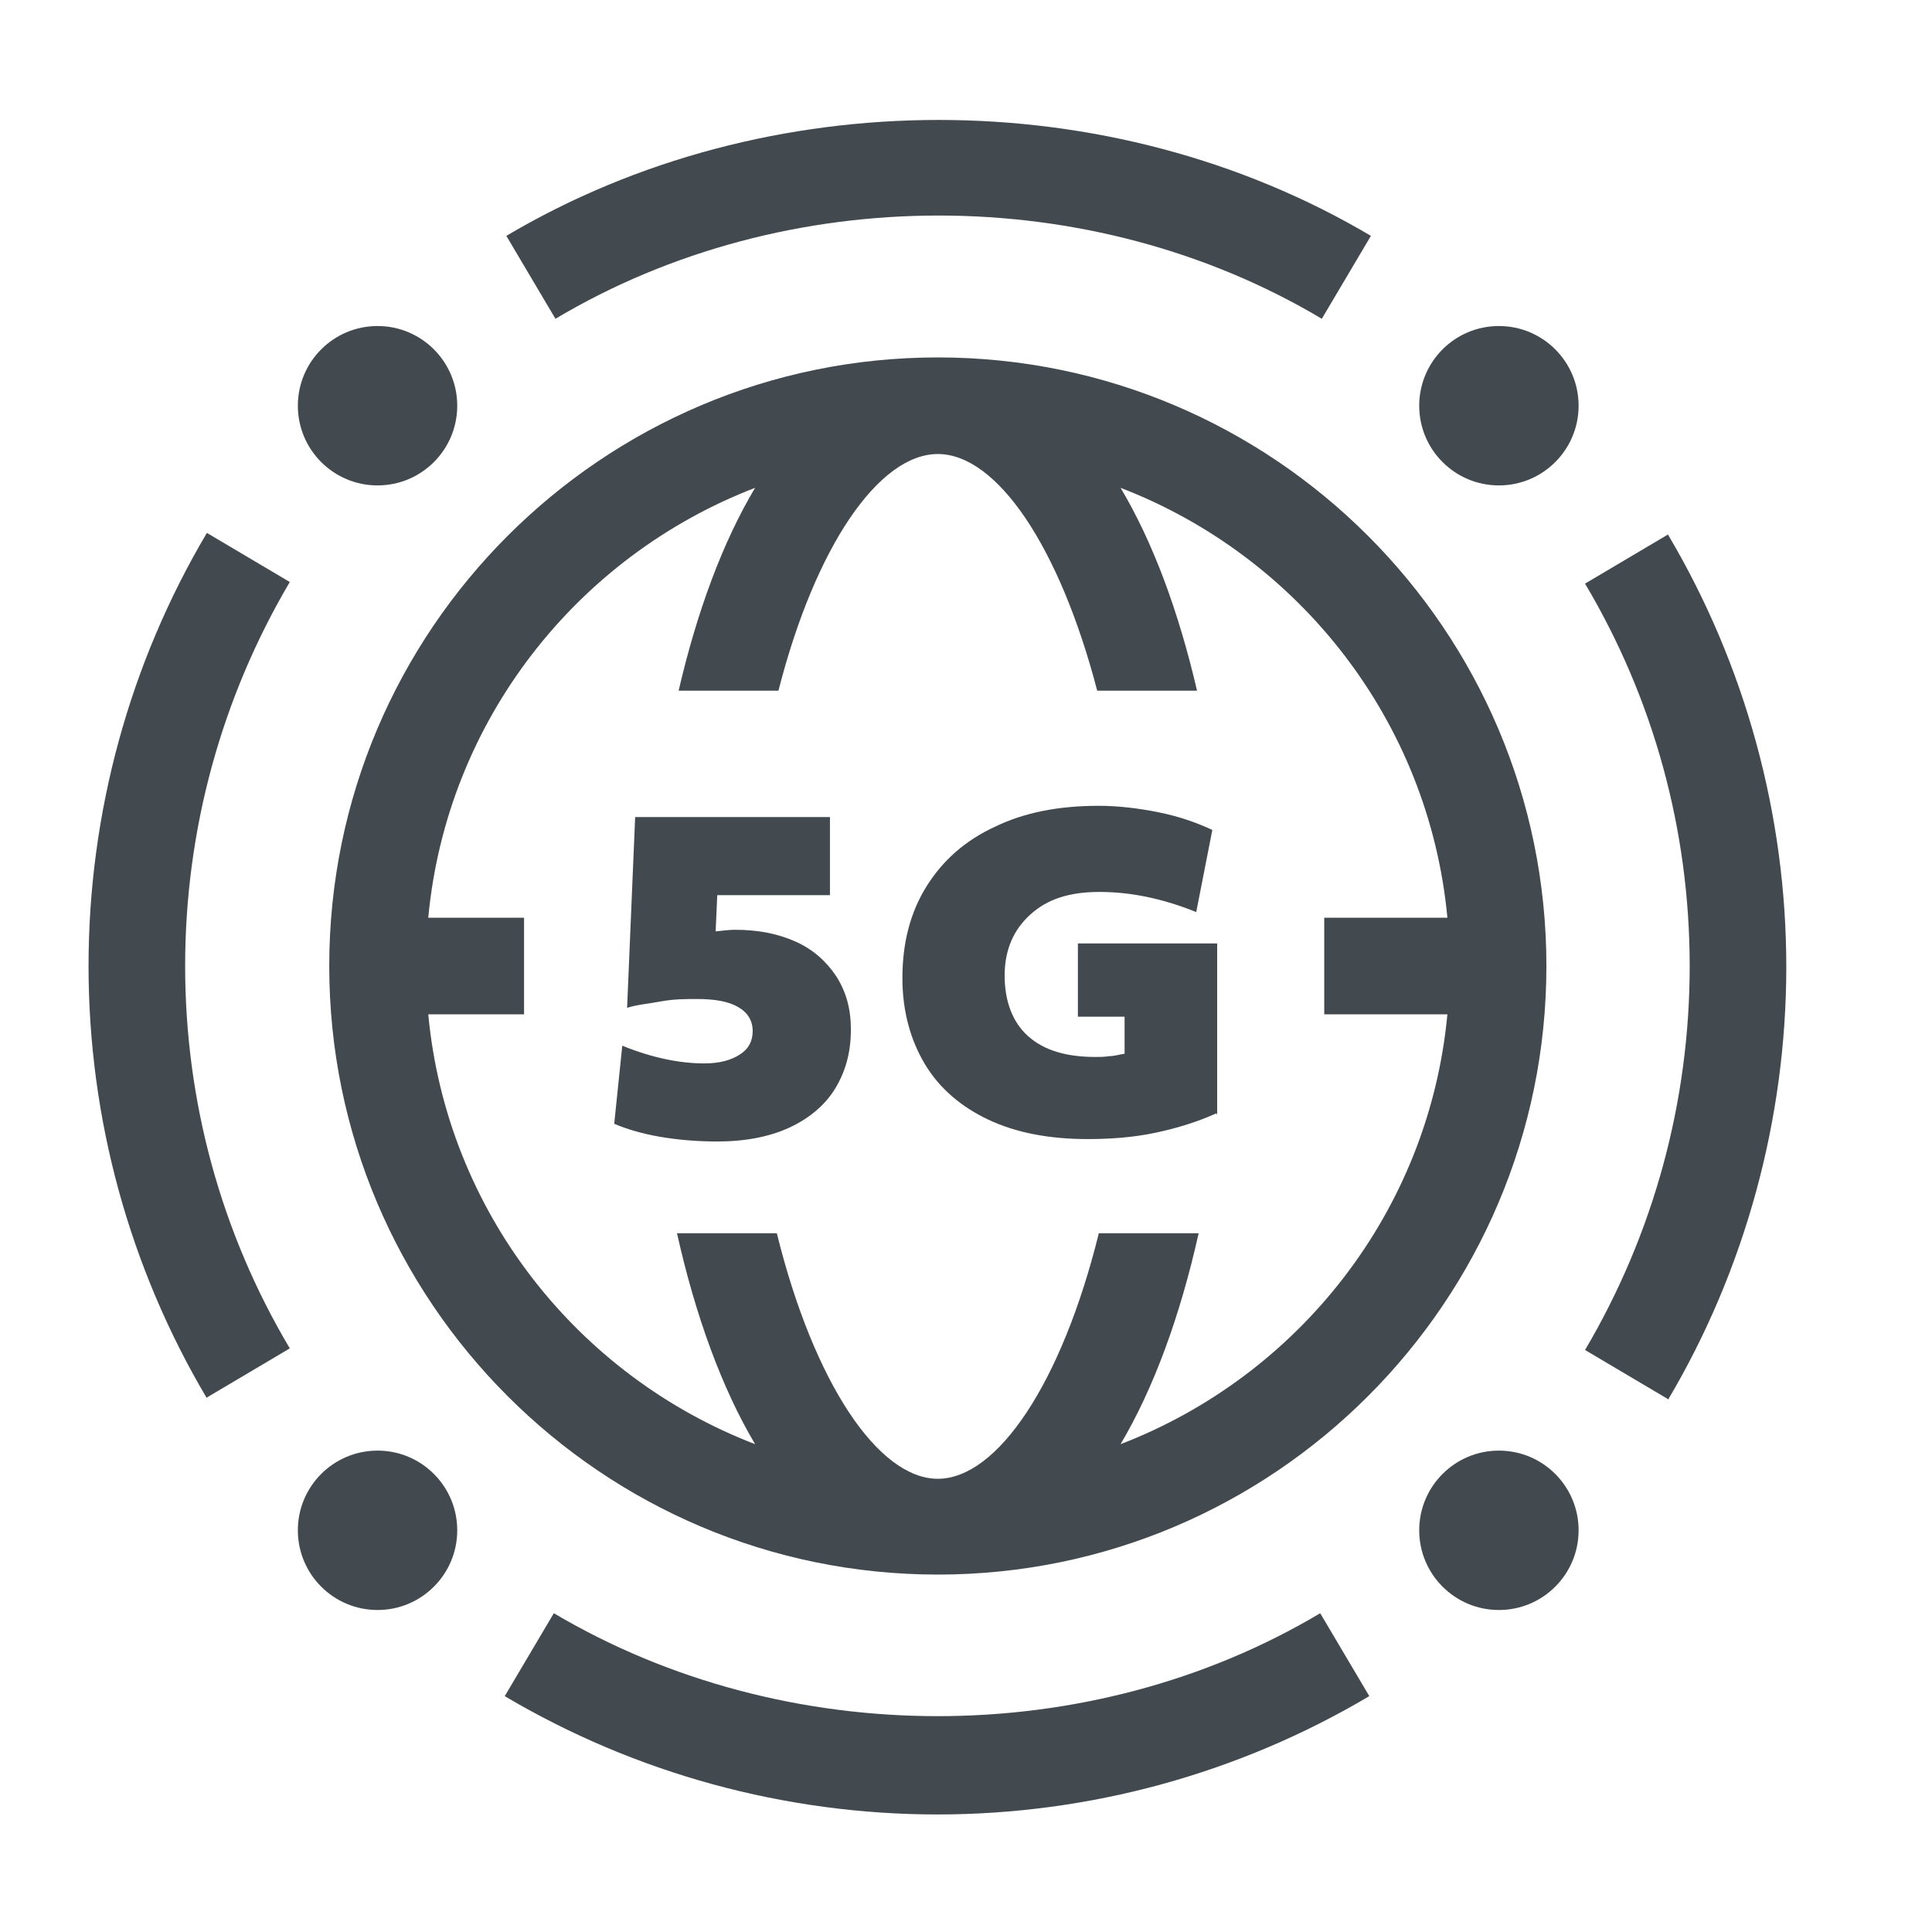
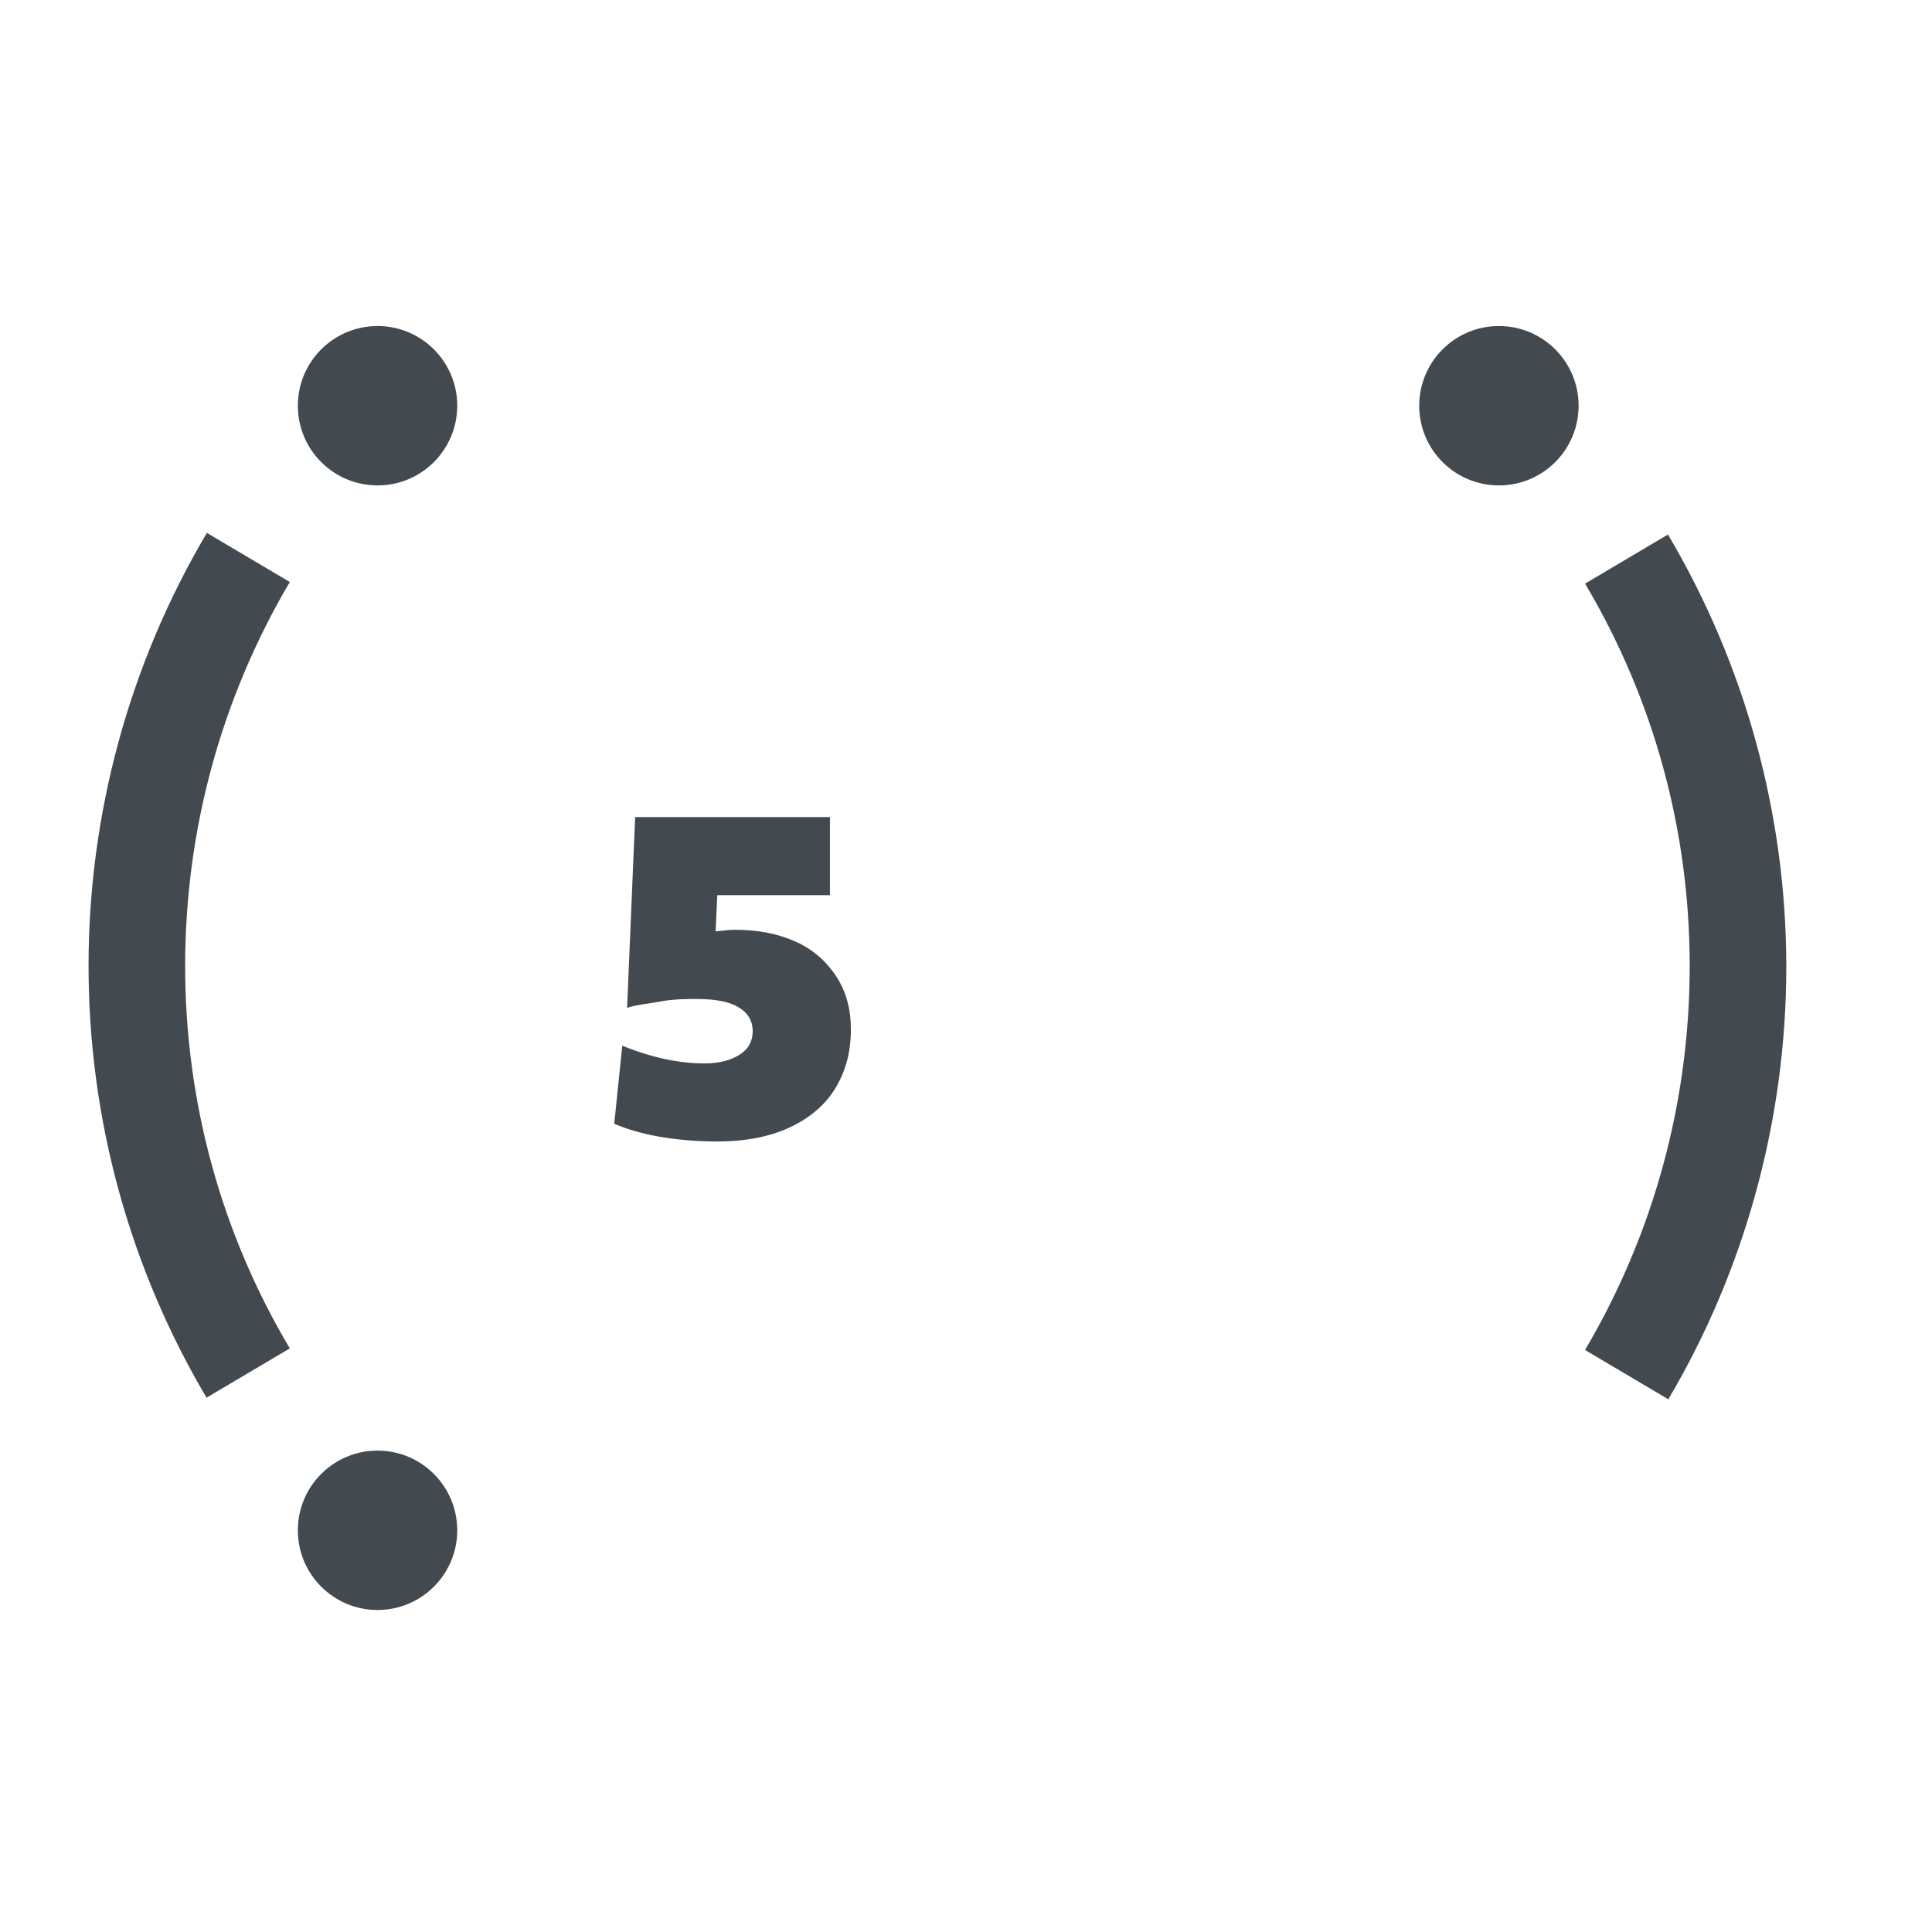
<svg xmlns="http://www.w3.org/2000/svg" id="OUTLINE" viewBox="0 0 24 24">
  <defs>
    <style>
      .cls-1 {
        fill: #434a4f;
      }
    </style>
  </defs>
  <circle class="cls-1" cx="4.69" cy="5.04" r=".99" />
  <circle class="cls-1" cx="18.62" cy="5.04" r=".99" />
  <circle class="cls-1" cx="4.69" cy="19.01" r=".99" />
-   <circle class="cls-1" cx="18.62" cy="19.01" r=".99" />
-   <path class="cls-1" d="m16.42,3.96c-2.87-1.71-6.65-1.71-9.52,0l-.61-1.03c3.24-1.92,7.5-1.92,10.74,0l-.61,1.03Z" />
  <path class="cls-1" d="m2.57,17.37c-.96-1.62-1.47-3.47-1.47-5.37s.51-3.76,1.47-5.38l1.03.61c-.85,1.44-1.3,3.08-1.3,4.77s.45,3.32,1.3,4.75l-1.03.61Z" />
-   <path class="cls-1" d="m11.65,22.54c-1.9,0-3.76-.51-5.38-1.47l.61-1.03c2.87,1.7,6.65,1.71,9.52,0l.61,1.03c-1.62.96-3.47,1.47-5.37,1.47Z" />
  <path class="cls-1" d="m20.72,17.38l-1.03-.61c.85-1.44,1.3-3.08,1.3-4.77s-.45-3.32-1.3-4.75l1.03-.61c.96,1.62,1.47,3.48,1.47,5.37s-.51,3.76-1.47,5.38Z" />
-   <path class="cls-1" d="m11.65,4.44c-4.17,0-7.56,3.39-7.56,7.56s3.39,7.56,7.56,7.56,7.56-3.39,7.56-7.56-3.39-7.56-7.56-7.56Zm2.27,13.5c.41-.69.74-1.59.97-2.62h-1.24c-.46,1.86-1.26,3.05-2,3.05s-1.54-1.19-2-3.05h-1.24c.23,1.03.56,1.93.97,2.62-2.21-.85-3.83-2.89-4.06-5.34h1.19v-1.2h-1.19c.23-2.45,1.85-4.49,4.06-5.34-.4.67-.72,1.53-.95,2.52h1.24c.46-1.8,1.25-2.94,1.98-2.94s1.51,1.14,1.98,2.94h1.24c-.23-.99-.55-1.85-.95-2.52,2.21.85,3.83,2.89,4.06,5.34h-1.53v1.2h1.53c-.23,2.45-1.85,4.49-4.06,5.34Z" />
  <g>
    <path class="cls-1" d="m7.89,10.15h2.42v.97h-1.4l-.02.45c.1-.01.17-.02.24-.02.29,0,.54.05.76.15s.38.25.5.43c.12.19.18.4.18.66,0,.29-.07.53-.2.74-.13.21-.33.37-.57.48s-.54.17-.89.17c-.25,0-.49-.02-.72-.06-.23-.04-.42-.1-.56-.16l.1-.97c.37.15.71.22,1.02.22.19,0,.33-.04.44-.11.11-.07.16-.17.16-.29,0-.13-.06-.23-.18-.3s-.29-.1-.51-.1c-.14,0-.29,0-.45.03s-.3.04-.42.08l.1-2.37Z" />
-     <path class="cls-1" d="m15.11,13.83c-.22.1-.47.18-.75.24-.28.06-.57.08-.85.08-.48,0-.89-.08-1.23-.24-.34-.16-.61-.39-.79-.69s-.28-.66-.28-1.07c0-.44.1-.82.3-1.14.2-.32.48-.57.85-.74.37-.18.8-.26,1.29-.26.24,0,.49.03.74.08.25.05.48.13.67.22l-.2,1.02c-.42-.17-.82-.25-1.2-.25s-.65.09-.86.28c-.21.19-.32.44-.32.76s.1.58.29.75c.2.18.48.26.84.26.05,0,.11,0,.17-.01.06,0,.12-.02.19-.03v-.46h-.58v-.91h1.73v2.13Z" />
  </g>
</svg>